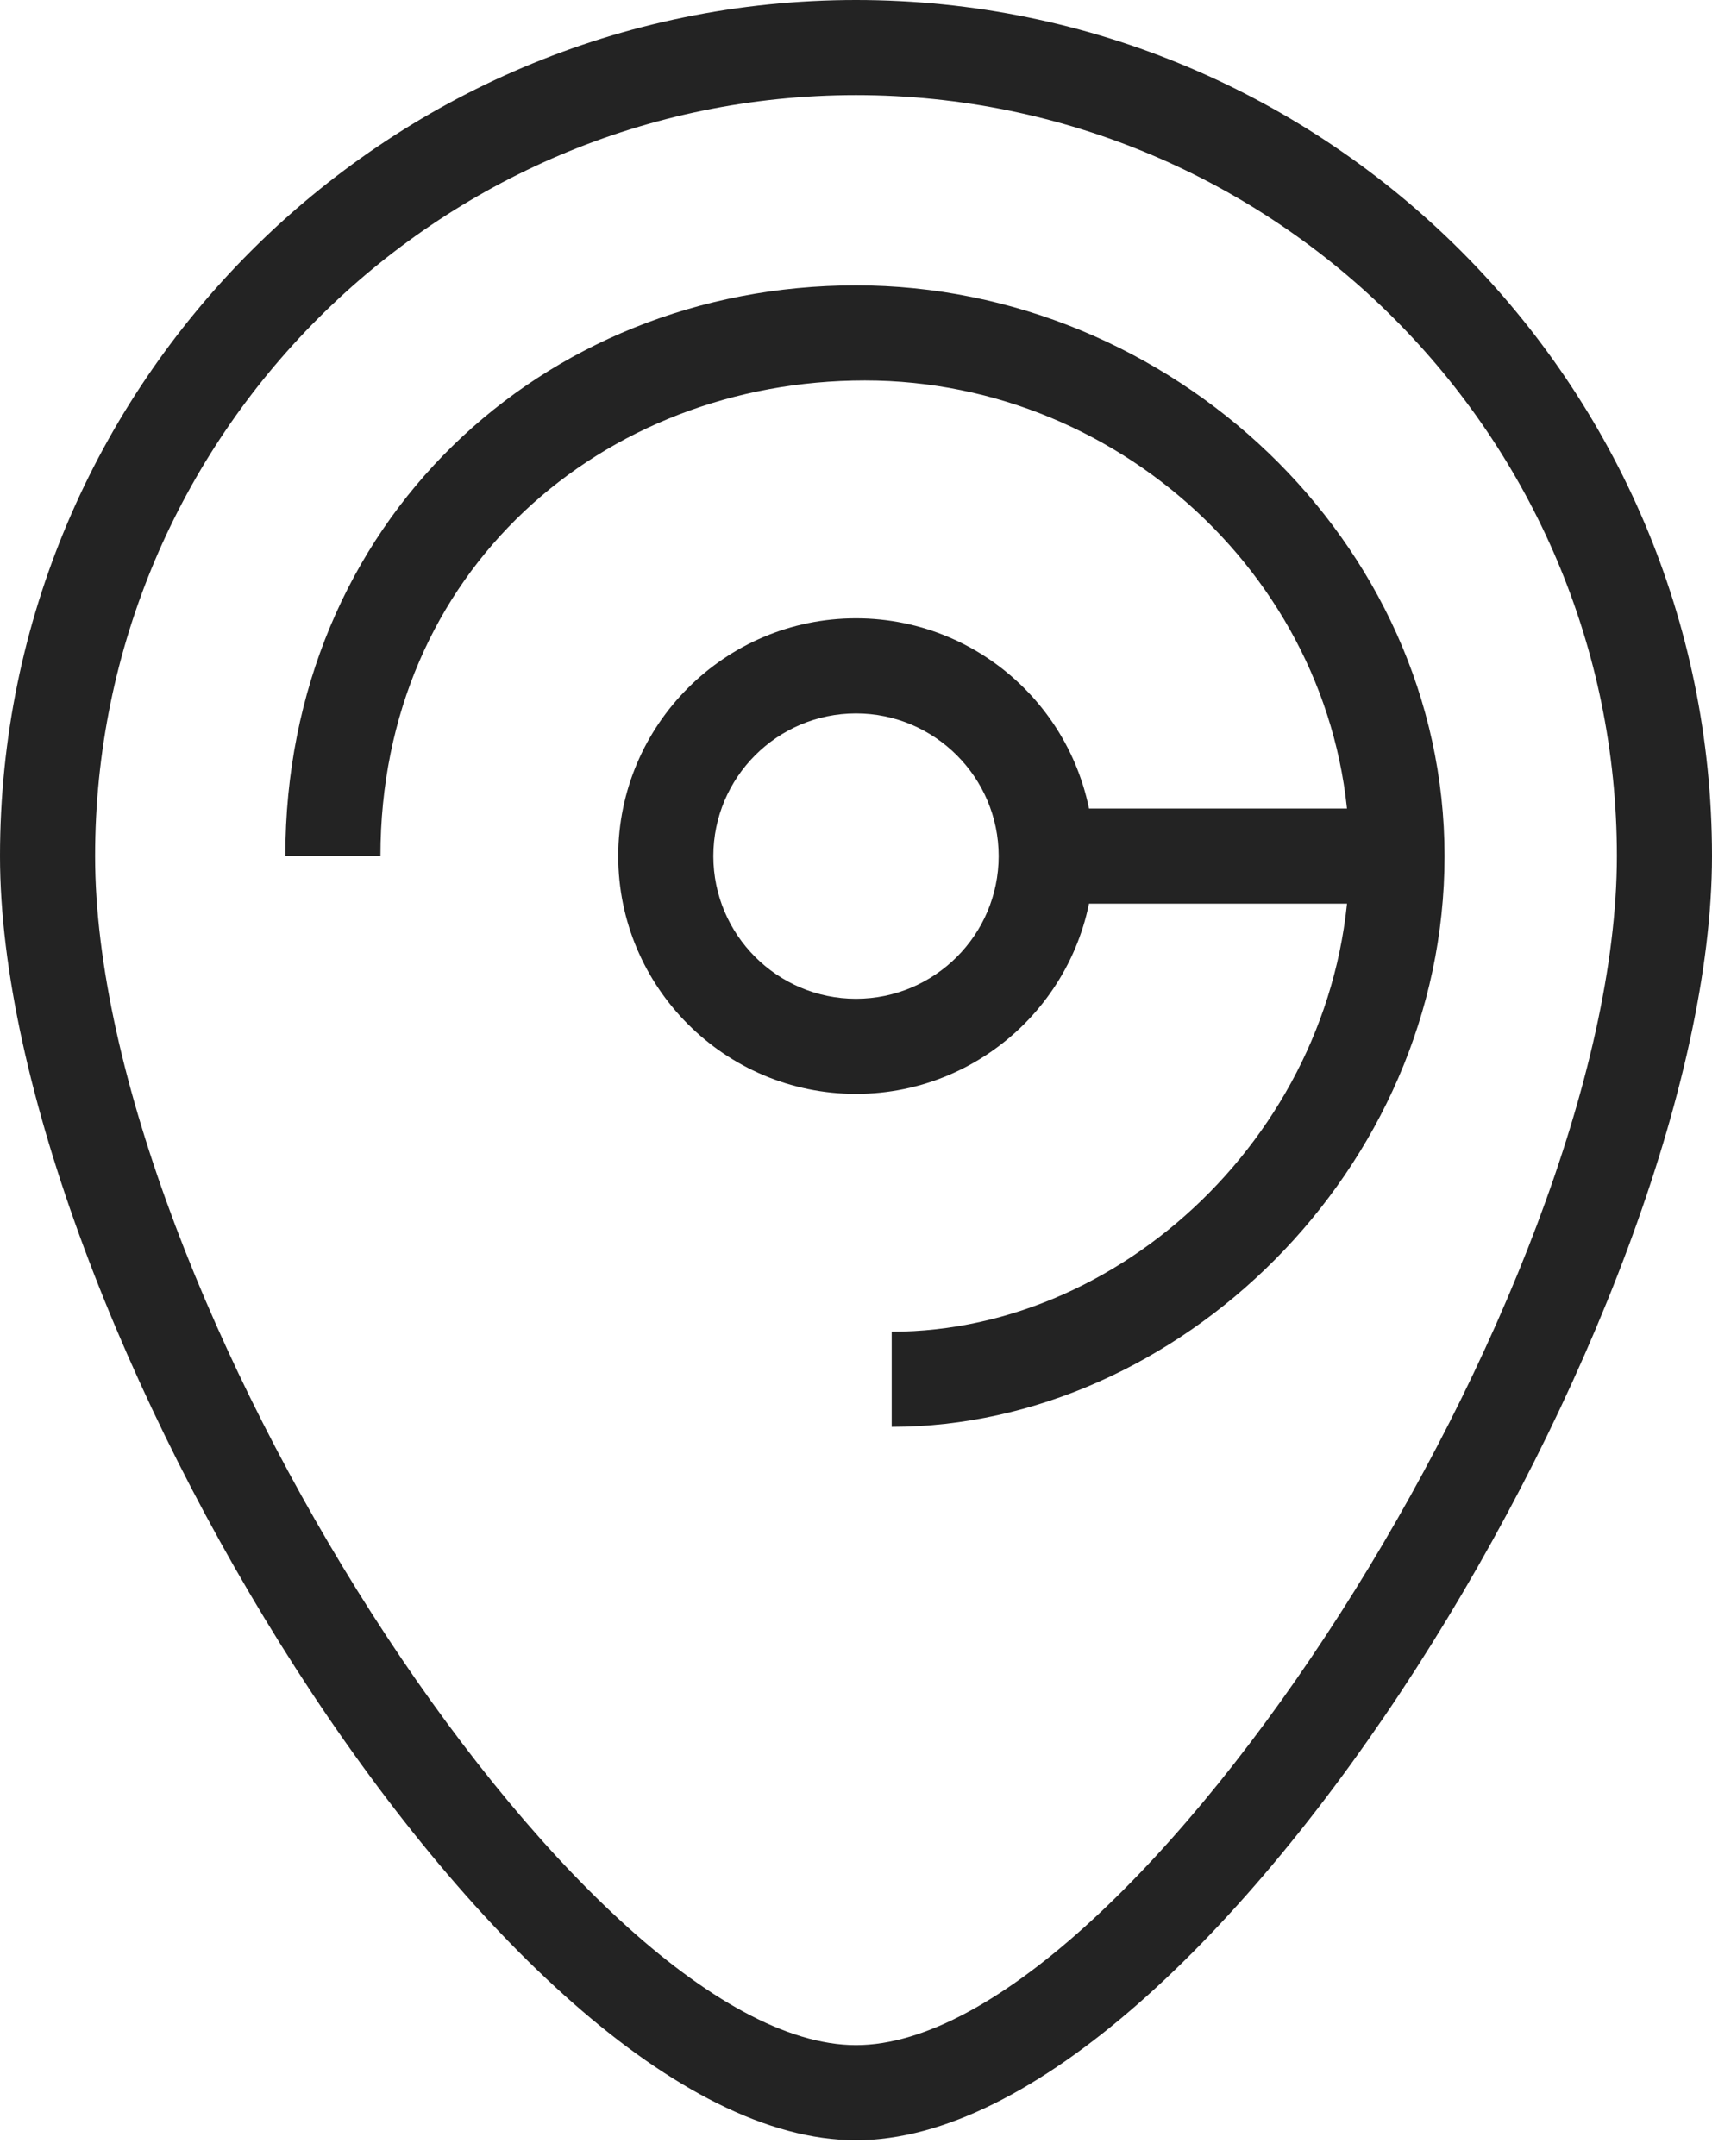
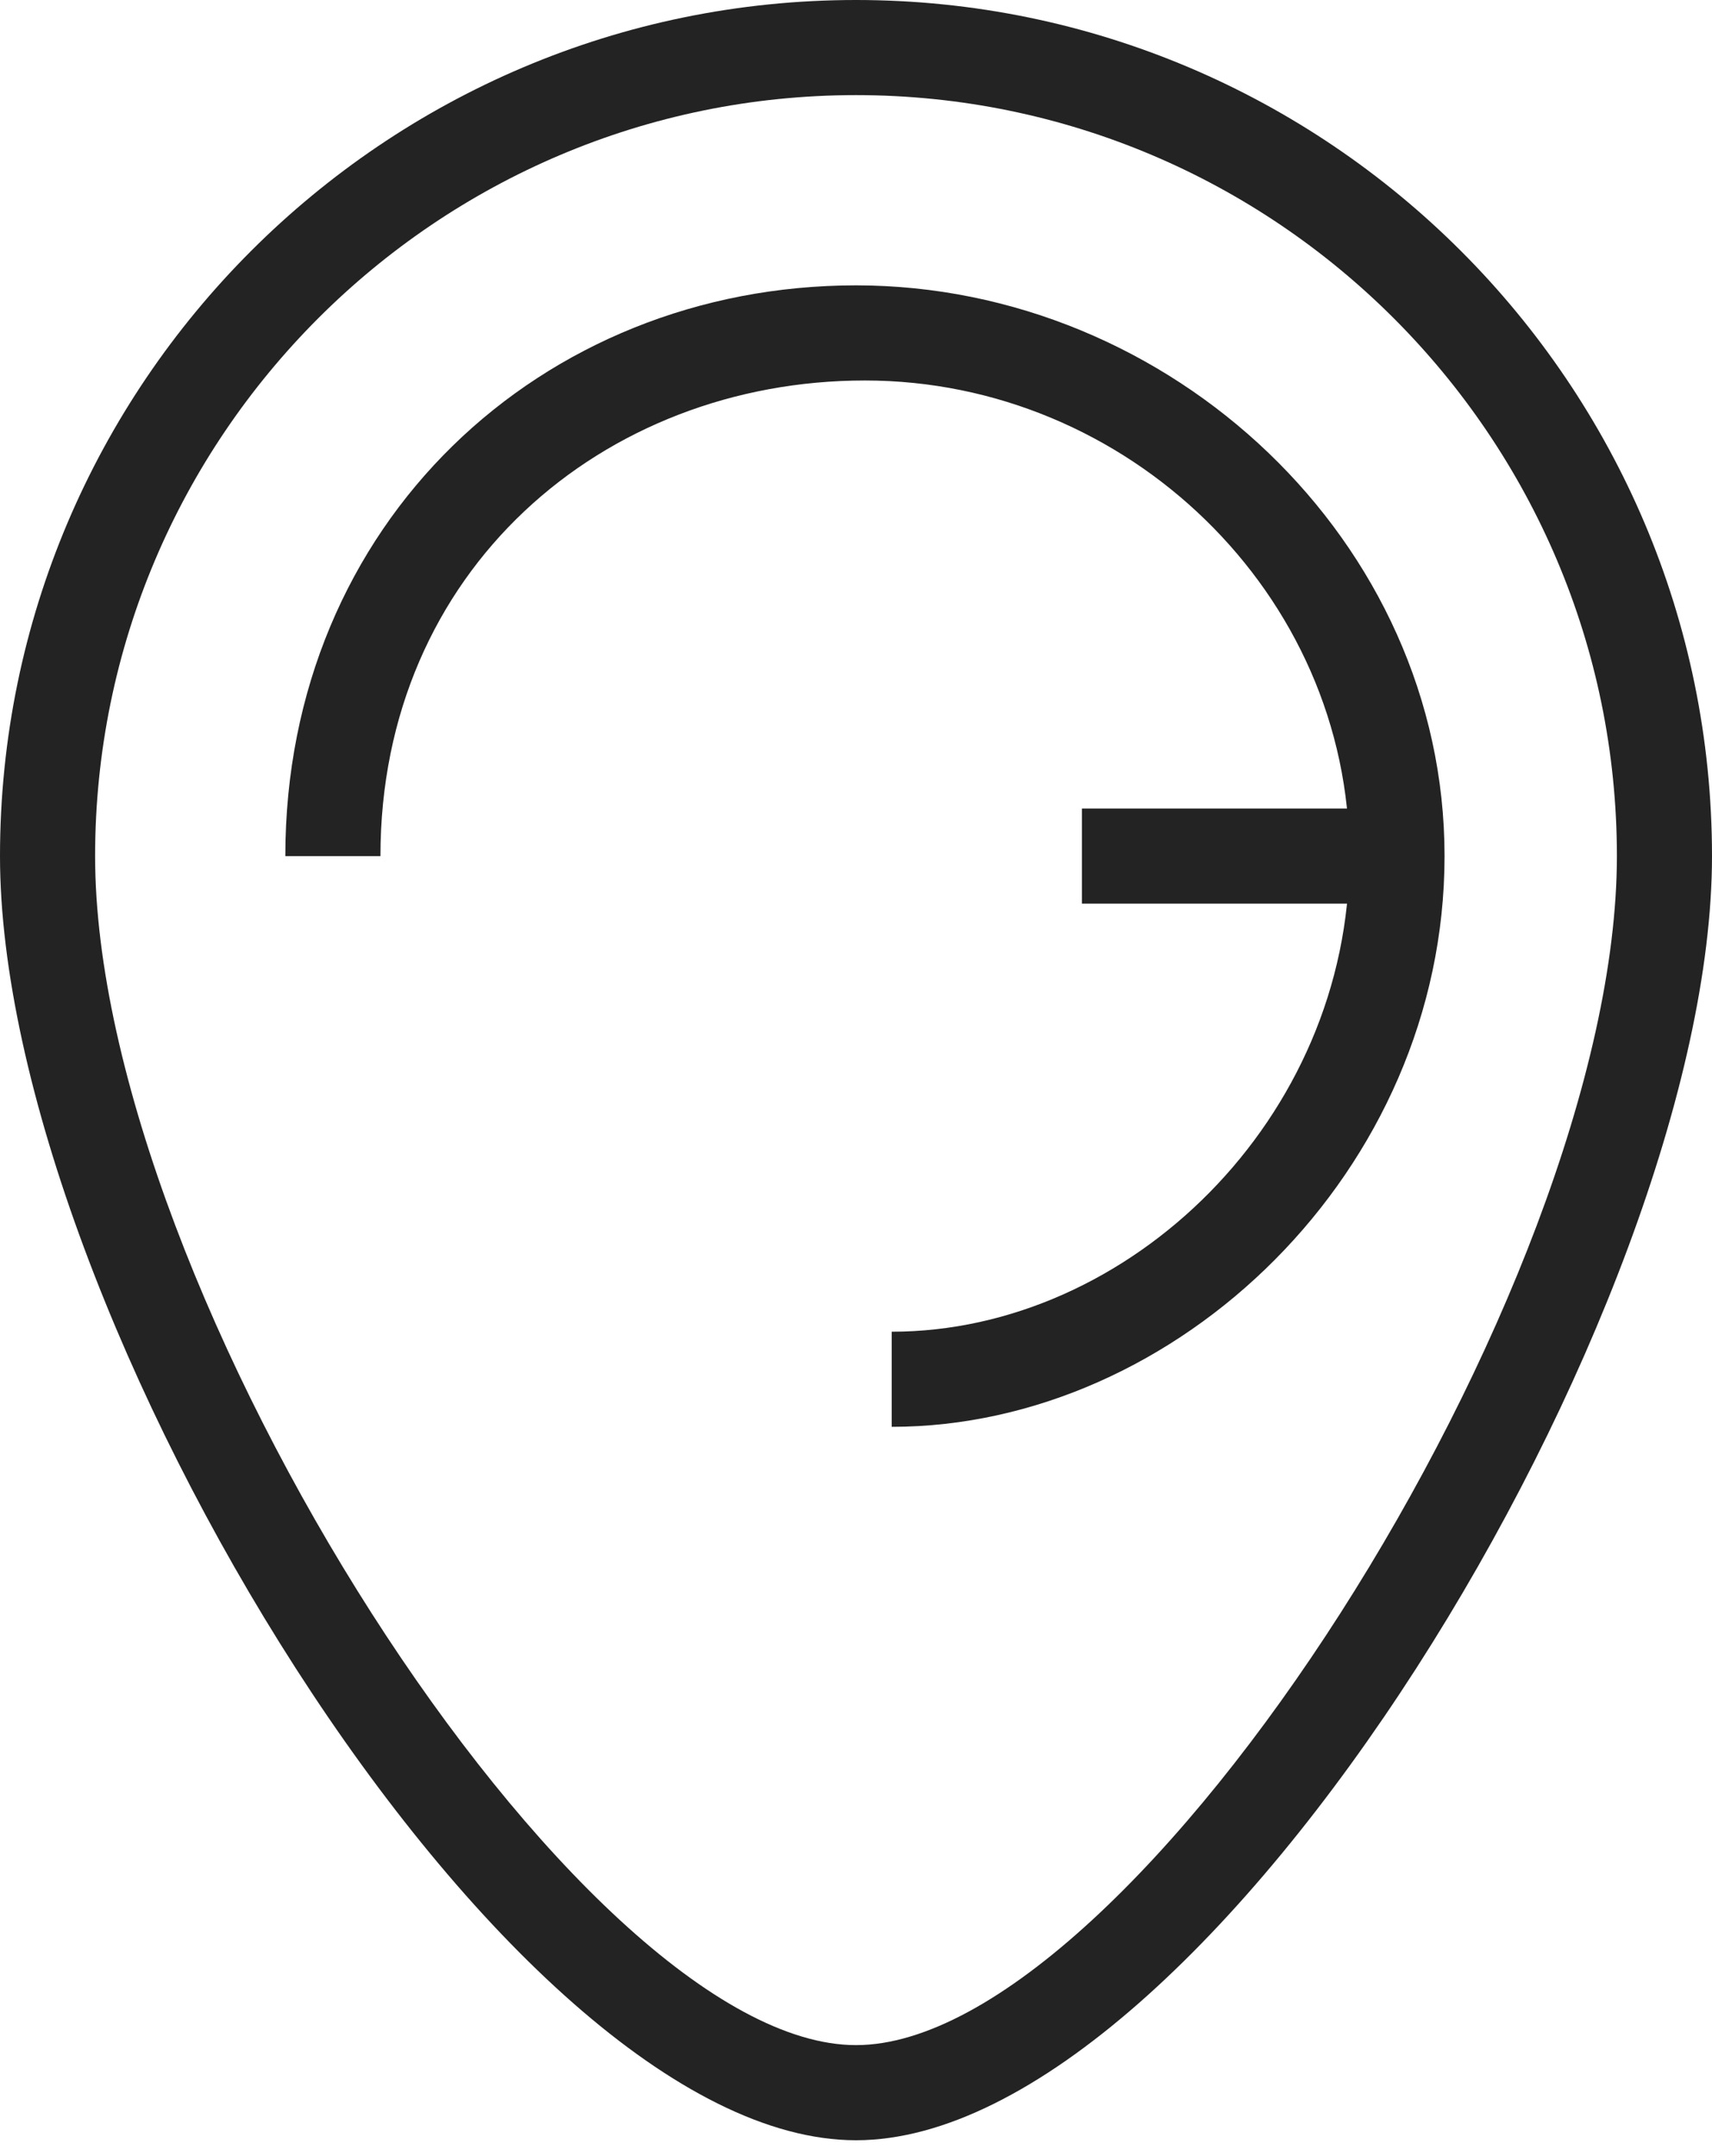
<svg xmlns="http://www.w3.org/2000/svg" width="100%" height="100%" viewBox="0 0 27 34" version="1.1" xml:space="preserve" style="fill-rule:evenodd;clip-rule:evenodd;stroke-linejoin:round;stroke-miterlimit:1.414;" data-global-elvn="enableViewport, disableClick, none, startInvisible, notResponsive, 0, notLoop, 500">
  <g>
    <path d="M13.5,1.5c-6.616,0 -12,5.383 -12,12c0,6.834 7.626,18.75 12,18.75c4.374,0 12,-11.916 12,-18.75c0,-6.617 -5.384,-12 -12,-12M13.5,33.75c-5.563,0 -13.5,-13.098 -13.5,-20.25c0,-7.444 6.056,-13.5 13.5,-13.5c7.444,0 13.5,6.056 13.5,13.5c0,7.152 -7.937,20.25 -13.5,20.25" style="fill:#232323;fill-rule:nonzero;" data-elvn="maskGradB, in, 1500, 500, linear" class="elvn-layer" />
    <path d="M14.063,22.5l0,-1.5c3.75,0 7.219,-3.364 7.219,-7.5c0,-4.136 -3.506,-7.5 -7.641,-7.5c-4.136,0 -7.641,3 -7.641,7.5l-1.5,0c0,-5.25 4.037,-9 9,-9c4.963,0 9.282,4.037 9.282,9c0,4.963 -4.219,9 -8.719,9" style="fill:#232323;fill-rule:nonzero;" data-elvn="maskGradB, in, 1000, 500, linear" class="elvn-layer" />
-     <path d="M13.5,11.25c-1.241,0 -2.25,1.01 -2.25,2.25c0,1.24 1.009,2.25 2.25,2.25c1.24,0 2.25,-1.01 2.25,-2.25c0,-1.24 -1.01,-2.25 -2.25,-2.25M13.5,17.25c-2.068,0 -3.75,-1.682 -3.75,-3.75c0,-2.068 1.682,-3.75 3.75,-3.75c2.068,0 3.75,1.682 3.75,3.75c0,2.068 -1.682,3.75 -3.75,3.75" style="fill:#232323;fill-rule:nonzero;" data-elvn="maskGradL, in, 250, 500, linear" class="elvn-layer" />
    <rect x="17.063" y="12.75" width="5.25" height="1.5" style="fill:#232323;fill-rule:nonzero;" data-elvn="maskGradL, in, 500, 500, linear" class="elvn-layer" />
  </g>
</svg>